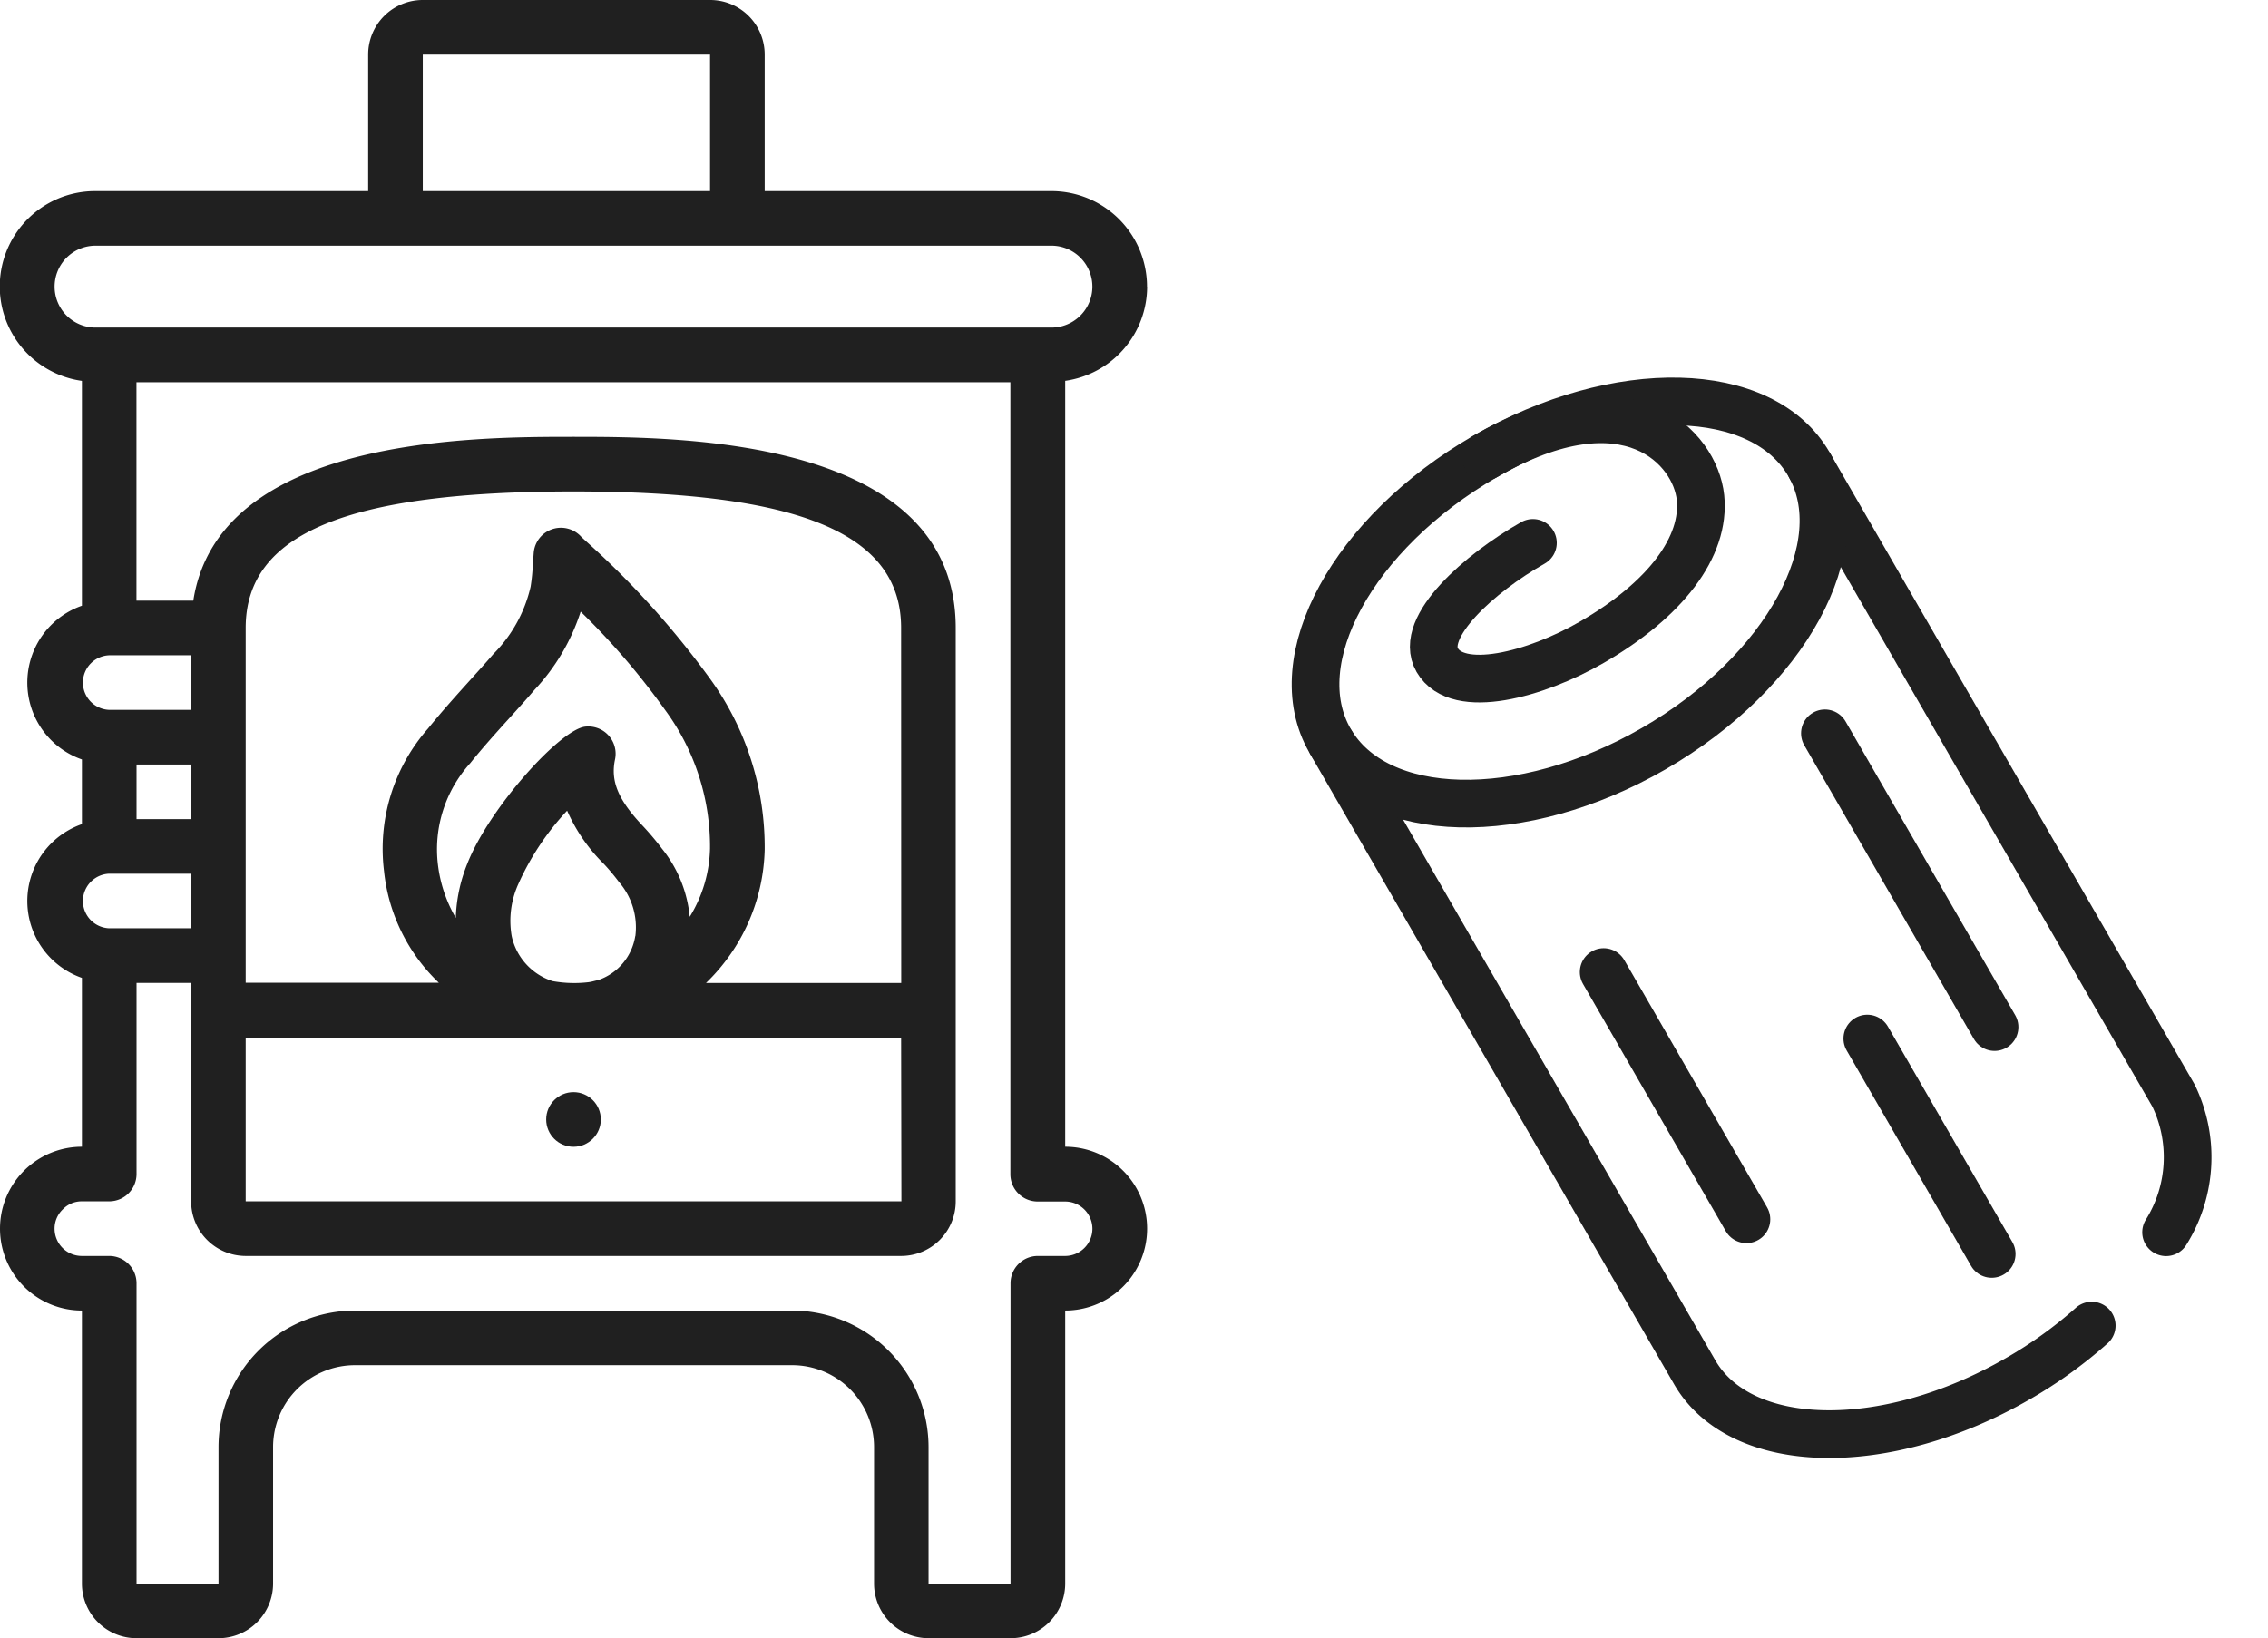
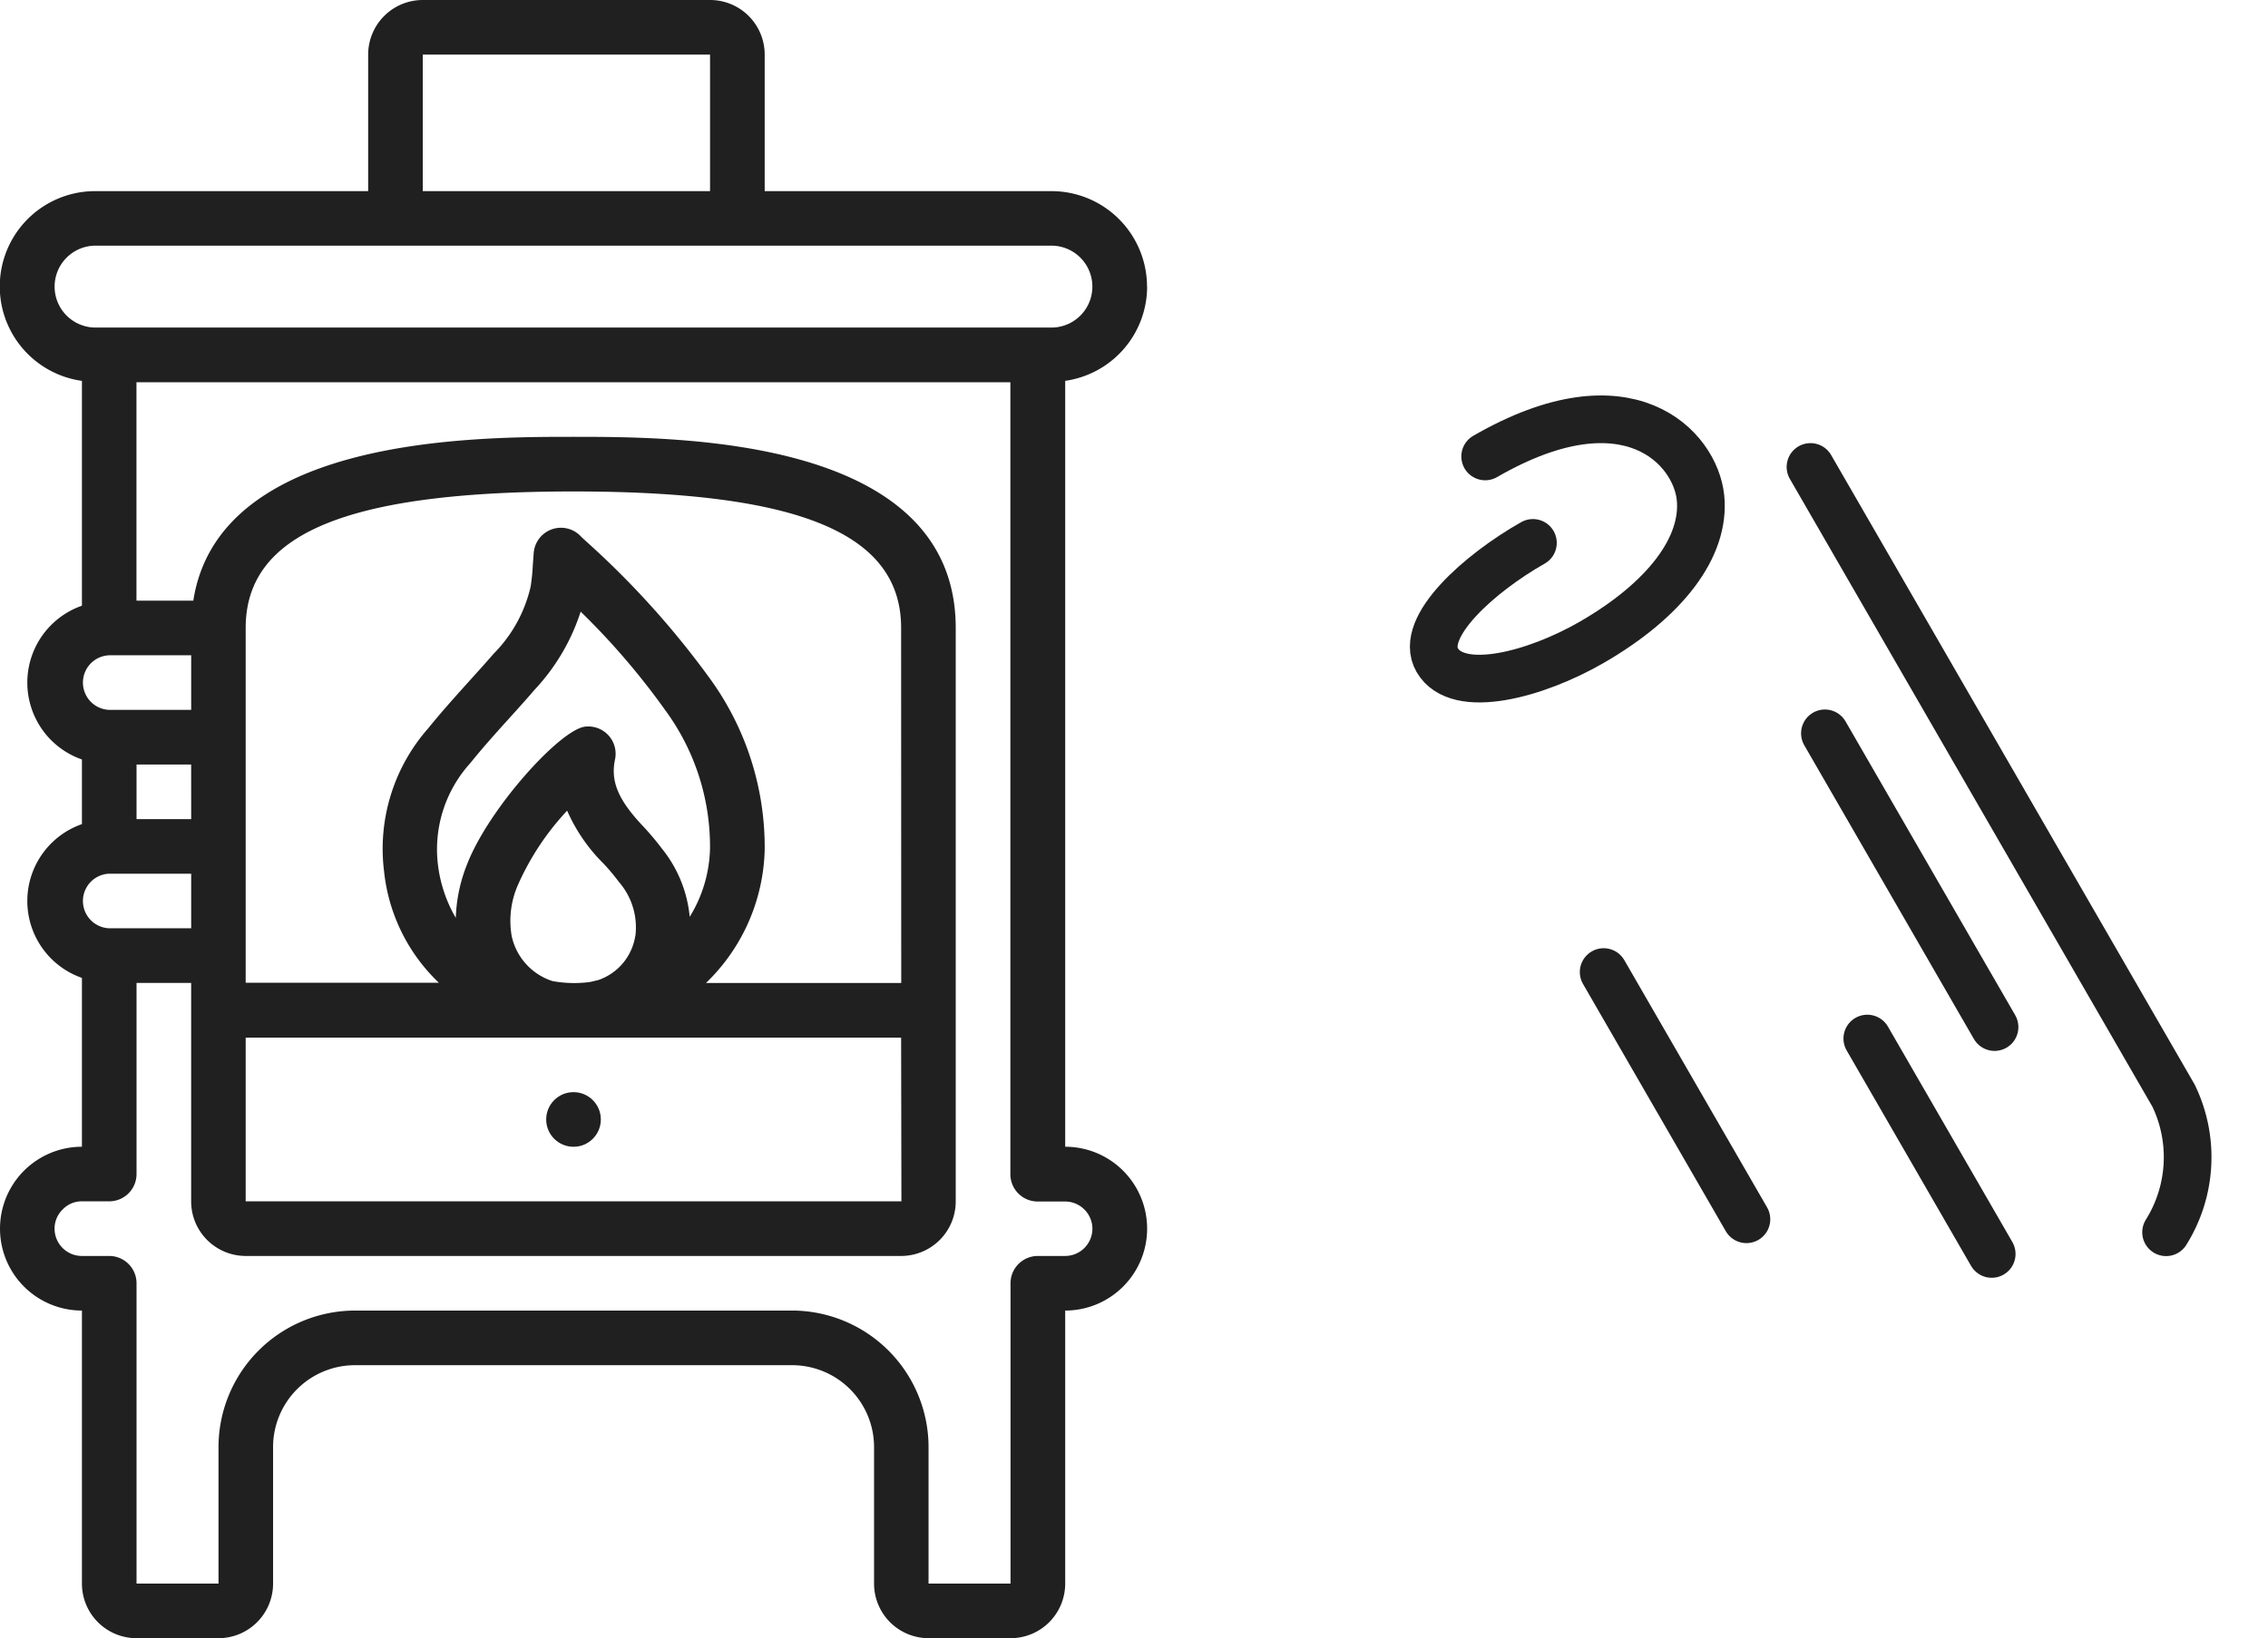
<svg xmlns="http://www.w3.org/2000/svg" id="icon-poele-bois" width="61.842" height="44.68" viewBox="0 0 61.842 44.68">
  <g id="stove" transform="translate(0 0)">
    <g id="Page-1_13_" transform="translate(0 0)">
      <g id="_x30_14---Log-Burner" transform="translate(0)">
        <path id="Shape_32_" d="M108.077,7.819a2.606,2.606,0,0,0-2.606-2.606H97.652V1.489A1.489,1.489,0,0,0,96.162,0H88.329A1.489,1.489,0,0,0,86.84,1.489V5.213H79.407a2.6,2.6,0,0,0-.372,5.175V16.52a2.221,2.221,0,0,0,0,4.194v1.763a2.221,2.221,0,0,0,0,4.194v4.605a2.234,2.234,0,1,0,0,4.468v7.447a1.489,1.489,0,0,0,1.489,1.489h2.234a1.489,1.489,0,0,0,1.489-1.489V39.468a2.234,2.234,0,0,1,2.234-2.234H98.4a2.234,2.234,0,0,1,2.234,2.234v3.723a1.489,1.489,0,0,0,1.489,1.489h2.234a1.489,1.489,0,0,0,1.489-1.489V35.744a2.234,2.234,0,1,0,0-4.468V10.387a2.6,2.6,0,0,0,2.234-2.568ZM88.329,1.489h7.833V5.213H88.329ZM78.29,7.819A1.117,1.117,0,0,1,79.407,6.7h26.063a1.117,1.117,0,0,1,0,2.234H79.407A1.117,1.117,0,0,1,78.29,7.819ZM79.78,17.872h2.234v1.489H79.78a.745.745,0,0,1,0-1.489Zm21.6,14.893H83.5V28.3h17.872Zm-7.258-7.233a1.516,1.516,0,0,1-1.014,1.2c-.087.017-.17.045-.258.056a3.3,3.3,0,0,1-.984-.03,1.657,1.657,0,0,1-1.112-1.225,2.431,2.431,0,0,1,.181-1.423,7.277,7.277,0,0,1,1.33-2,4.684,4.684,0,0,0,1,1.451,5.756,5.756,0,0,1,.413.494,1.888,1.888,0,0,1,.447,1.48ZM95.607,25a3.483,3.483,0,0,0-.757-1.855,7.8,7.8,0,0,0-.512-.609c-.678-.714-.894-1.225-.767-1.823a.745.745,0,0,0-.819-.894c-.683.084-2.62,2.228-3.212,3.746a4.3,4.3,0,0,0-.311,1.469,3.77,3.77,0,0,1-.488-1.461,3.5,3.5,0,0,1,.884-2.76c.345-.43.717-.842,1.089-1.253.223-.247.447-.494.661-.745a5.634,5.634,0,0,0,1.259-2.133,19.723,19.723,0,0,1,2.308,2.69,6.277,6.277,0,0,1,1.219,3.773A3.7,3.7,0,0,1,95.611,25Zm5.768,1.809H96.052a5.221,5.221,0,0,0,1.6-3.634,7.829,7.829,0,0,0-1.477-4.645,23.812,23.812,0,0,0-3.4-3.773l-.121-.112a.745.745,0,0,0-1.3.432l-.024.326a5.427,5.427,0,0,1-.061.6,3.8,3.8,0,0,1-1.011,1.83c-.211.244-.429.485-.646.725-.39.433-.779.865-1.139,1.311a4.967,4.967,0,0,0-1.2,3.892,4.9,4.9,0,0,0,1.495,3.043H83.5V17.127c0-2.575,2.755-3.723,8.936-3.723s8.936,1.148,8.936,3.723ZM82.014,22.34H80.524V20.851h1.489ZM79.78,23.829h2.234v1.489H79.78a.745.745,0,0,1,0-1.489Zm26.808,9.681a.745.745,0,0,1-.745.745H105.1a.745.745,0,0,0-.745.745v8.191H102.12V39.467A3.728,3.728,0,0,0,98.4,35.744H86.482a3.728,3.728,0,0,0-3.723,3.723v3.723H80.524V35a.745.745,0,0,0-.745-.745h-.745a.745.745,0,0,1-.745-.745.726.726,0,0,1,.228-.53.713.713,0,0,1,.517-.215h.745a.745.745,0,0,0,.745-.745V26.808h1.489v5.957A1.489,1.489,0,0,0,83.5,34.255h17.872a1.489,1.489,0,0,0,1.489-1.489V17.127c0-5.213-7.574-5.213-10.425-5.213-2.708,0-9.67,0-10.364,4.468h-1.55V10.425h23.829v21.6a.745.745,0,0,0,.745.745h.745A.745.745,0,0,1,106.588,33.51Z" transform="translate(-76.801 0)" fill="#202020" />
        <circle id="Oval_5_" cx="0.745" cy="0.745" r="0.745" transform="translate(14.893 29.787)" fill="#202020" />
      </g>
    </g>
  </g>
  <g id="Groupe_1369" data-name="Groupe 1369" transform="translate(47.026 8.679) rotate(60)">
    <path id="Tracé_292" data-name="Tracé 292" d="M22.924,2.039A3.861,3.861,0,0,0,19.8,0H0" transform="translate(4.684 0.001)" fill="none" stroke="#202020" stroke-linecap="round" stroke-linejoin="round" stroke-width="1.3" />
-     <path id="Tracé_293" data-name="Tracé 293" d="M0,10.012H19.8c2.519,0,4.562-3.376,4.562-7.54A12.065,12.065,0,0,0,24.115,0" transform="translate(4.684 5.069)" fill="none" stroke="#202020" stroke-linecap="round" stroke-linejoin="round" stroke-width="1.3" />
-     <ellipse id="Ellipse_11" data-name="Ellipse 11" cx="4.6" cy="7.54" rx="4.6" ry="7.54" transform="translate(0 0)" fill="none" stroke="#202020" stroke-linecap="round" stroke-linejoin="round" stroke-width="1.3" />
    <path id="Tracé_294" data-name="Tracé 294" d="M0,4.7C0,.184,2.67-.377,3.905.175S5.843,2.4,5.843,4.719c0,1.757-.566,3.89-1.686,3.89-1.034,0-1.479-2.2-1.464-3.858" transform="translate(0 2.84)" fill="none" stroke="#202020" stroke-linecap="round" stroke-linejoin="round" stroke-width="1.3" />
    <line id="Ligne_26" data-name="Ligne 26" x2="9.251" transform="translate(11.172 3.293)" fill="none" stroke="#202020" stroke-linecap="round" stroke-linejoin="round" stroke-width="1.3" />
    <line id="Ligne_27" data-name="Ligne 27" x2="6.784" transform="translate(18.959 6.454)" fill="none" stroke="#202020" stroke-linecap="round" stroke-linejoin="round" stroke-width="1.3" />
    <line id="Ligne_28" data-name="Ligne 28" x2="7.786" transform="translate(13.794 11.773)" fill="none" stroke="#202020" stroke-linecap="round" stroke-linejoin="round" stroke-width="1.3" />
  </g>
</svg>